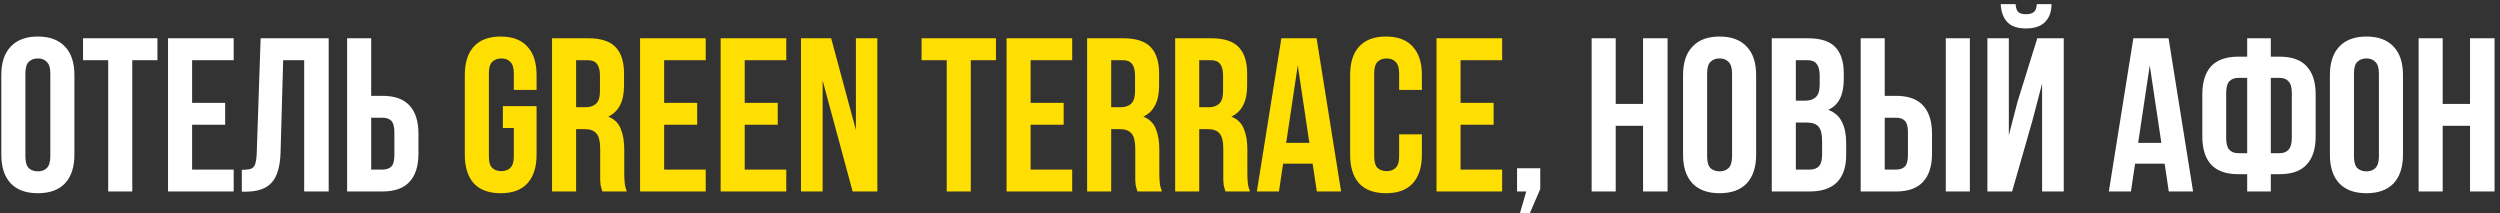
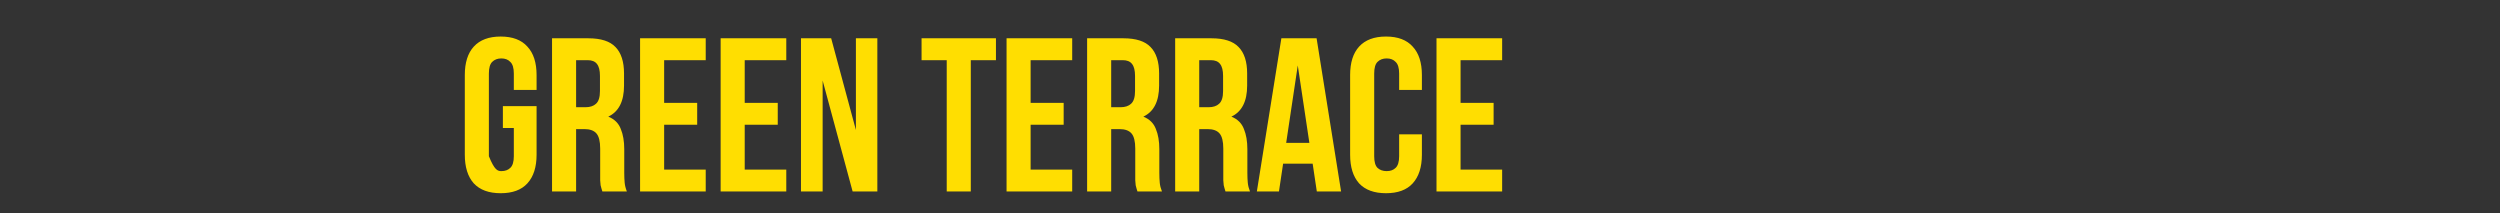
<svg xmlns="http://www.w3.org/2000/svg" width="457" height="39" viewBox="0 0 457 39" fill="none">
  <rect x="0" y="0" width="457" height="39" fill="#333333" stroke="none" />
-   <path d="M4.64 28.56C4.64 29.573 4.84 30.293 5.24 30.72C5.667 31.12 6.227 31.32 6.92 31.32C7.613 31.32 8.16 31.12 8.56 30.72C8.987 30.293 9.2 29.573 9.2 28.56V13.44C9.2 12.427 8.987 11.72 8.56 11.32C8.16 10.893 7.613 10.68 6.92 10.68C6.227 10.68 5.667 10.893 5.24 11.32C4.84 11.72 4.64 12.427 4.64 13.44V28.56ZM0.24 13.72C0.24 11.453 0.813 9.72 1.96 8.52C3.107 7.293 4.76 6.68 6.92 6.68C9.08 6.68 10.733 7.293 11.88 8.52C13.027 9.72 13.6 11.453 13.6 13.72V28.28C13.6 30.547 13.027 32.293 11.88 33.52C10.733 34.72 9.08 35.32 6.92 35.32C4.76 35.32 3.107 34.72 1.96 33.52C0.813 32.293 0.24 30.547 0.24 28.28V13.72ZM15.179 7H28.779V11H24.179V35H19.779V11H15.179V7ZM35.117 18.8H41.157V22.8H35.117V31H42.717V35H30.717V7H42.717V11H35.117V18.8ZM44.204 31.04C44.71 31.04 45.124 31.013 45.444 30.96C45.79 30.907 46.07 30.787 46.284 30.6C46.497 30.387 46.644 30.093 46.724 29.72C46.83 29.32 46.897 28.8 46.924 28.16L47.644 7H60.084V35H55.604V11H51.764L51.284 27.92C51.204 30.48 50.657 32.307 49.644 33.4C48.657 34.493 47.07 35.04 44.884 35.04H44.204V31.04ZM63.452 35V7H67.852V17.52H69.932C72.145 17.52 73.785 18.107 74.852 19.28C75.945 20.453 76.492 22.173 76.492 24.44V28.08C76.492 30.347 75.945 32.067 74.852 33.24C73.785 34.413 72.145 35 69.932 35H63.452ZM69.932 31C70.625 31 71.158 30.813 71.532 30.44C71.905 30.067 72.092 29.373 72.092 28.36V24.16C72.092 23.147 71.905 22.453 71.532 22.08C71.158 21.707 70.625 21.52 69.932 21.52H67.852V31H69.932ZM277.319 35V30.76H281.559V34.56L279.639 39H277.839L278.999 35H277.319ZM295.352 35H290.952V7H295.352V19H300.352V7H304.832V35H300.352V23H295.352V35ZM312.062 28.56C312.062 29.573 312.262 30.293 312.662 30.72C313.089 31.12 313.649 31.32 314.342 31.32C315.035 31.32 315.582 31.12 315.982 30.72C316.409 30.293 316.622 29.573 316.622 28.56V13.44C316.622 12.427 316.409 11.72 315.982 11.32C315.582 10.893 315.035 10.68 314.342 10.68C313.649 10.68 313.089 10.893 312.662 11.32C312.262 11.72 312.062 12.427 312.062 13.44V28.56ZM307.662 13.72C307.662 11.453 308.235 9.72 309.382 8.52C310.529 7.293 312.182 6.68 314.342 6.68C316.502 6.68 318.155 7.293 319.302 8.52C320.449 9.72 321.022 11.453 321.022 13.72V28.28C321.022 30.547 320.449 32.293 319.302 33.52C318.155 34.72 316.502 35.32 314.342 35.32C312.182 35.32 310.529 34.72 309.382 33.52C308.235 32.293 307.662 30.547 307.662 28.28V13.72ZM330.521 7C332.815 7 334.468 7.533 335.481 8.6C336.521 9.667 337.041 11.28 337.041 13.44V14.44C337.041 15.88 336.815 17.067 336.361 18C335.908 18.933 335.188 19.627 334.201 20.08C335.401 20.533 336.241 21.28 336.721 22.32C337.228 23.333 337.481 24.587 337.481 26.08V28.36C337.481 30.52 336.921 32.173 335.801 33.32C334.681 34.44 333.015 35 330.801 35H323.881V7H330.521ZM328.281 22.4V31H330.801C331.548 31 332.108 30.8 332.481 30.4C332.881 30 333.081 29.28 333.081 28.24V25.8C333.081 24.493 332.855 23.6 332.401 23.12C331.975 22.64 331.255 22.4 330.241 22.4H328.281ZM328.281 11V18.4H330.001C330.828 18.4 331.468 18.187 331.921 17.76C332.401 17.333 332.641 16.56 332.641 15.44V13.88C332.641 12.867 332.455 12.133 332.081 11.68C331.735 11.227 331.175 11 330.401 11H328.281ZM340.131 35V7H344.531V17.52H346.611C348.825 17.52 350.465 18.107 351.531 19.28C352.625 20.453 353.171 22.173 353.171 24.44V28.08C353.171 30.347 352.625 32.067 351.531 33.24C350.465 34.413 348.825 35 346.611 35H340.131ZM346.611 31C347.305 31 347.838 30.813 348.211 30.44C348.585 30.067 348.771 29.373 348.771 28.36V24.16C348.771 23.147 348.585 22.453 348.211 22.08C347.838 21.707 347.305 21.52 346.611 21.52H344.531V31H346.611ZM355.691 35V7H360.091V35H355.691ZM367.815 35H363.295V7H367.215V24.72L368.815 18.56L372.415 7H377.255V35H373.295V15.28L371.495 22.16L367.815 35ZM375.015 0.76C375.015 2.12 374.629 3.2 373.855 4C373.082 4.8 371.909 5.2 370.335 5.2C368.789 5.2 367.642 4.8 366.895 4C366.175 3.2 365.789 2.12 365.735 0.76H368.455C368.509 1.507 368.682 2 368.975 2.24C369.295 2.48 369.749 2.6 370.335 2.6C370.949 2.6 371.415 2.48 371.735 2.24C372.082 2 372.282 1.507 372.335 0.76H375.015ZM400.895 35H396.455L395.695 29.92H390.295L389.535 35H385.495L389.975 7H396.415L400.895 35ZM390.855 26.12H395.095L392.975 11.96L390.855 26.12ZM410.784 31.84H409.144C406.93 31.84 405.277 31.253 404.184 30.08C403.117 28.907 402.584 27.187 402.584 24.92V17.28C402.584 15.013 403.117 13.293 404.184 12.12C405.277 10.947 406.93 10.36 409.144 10.36H410.784V7H415.104V10.36H416.744C418.957 10.36 420.597 10.947 421.664 12.12C422.757 13.293 423.304 15.013 423.304 17.28V24.92C423.304 27.187 422.757 28.907 421.664 30.08C420.597 31.253 418.957 31.84 416.744 31.84H415.104V35H410.784V31.84ZM415.104 14.24V28H416.744C417.437 28 417.97 27.787 418.344 27.36C418.744 26.933 418.944 26.213 418.944 25.2V17C418.944 15.987 418.744 15.28 418.344 14.88C417.97 14.453 417.437 14.24 416.744 14.24H415.104ZM410.784 14.24H409.144C408.45 14.24 407.904 14.453 407.504 14.88C407.13 15.28 406.944 15.987 406.944 17V25.2C406.944 26.213 407.13 26.933 407.504 27.36C407.904 27.787 408.45 28 409.144 28H410.784V14.24ZM430.304 28.56C430.304 29.573 430.504 30.293 430.904 30.72C431.331 31.12 431.891 31.32 432.584 31.32C433.277 31.32 433.824 31.12 434.224 30.72C434.651 30.293 434.864 29.573 434.864 28.56V13.44C434.864 12.427 434.651 11.72 434.224 11.32C433.824 10.893 433.277 10.68 432.584 10.68C431.891 10.68 431.331 10.893 430.904 11.32C430.504 11.72 430.304 12.427 430.304 13.44V28.56ZM425.904 13.72C425.904 11.453 426.477 9.72 427.624 8.52C428.771 7.293 430.424 6.68 432.584 6.68C434.744 6.68 436.397 7.293 437.544 8.52C438.691 9.72 439.264 11.453 439.264 13.72V28.28C439.264 30.547 438.691 32.293 437.544 33.52C436.397 34.72 434.744 35.32 432.584 35.32C430.424 35.32 428.771 34.72 427.624 33.52C426.477 32.293 425.904 30.547 425.904 28.28V13.72ZM446.523 35H442.123V7H446.523V19H451.523V7H456.003V35H451.523V23H446.523V35Z" fill="white" />
-   <path d="M91.927 19.4H98.087V28.28C98.087 30.547 97.527 32.293 96.407 33.52C95.313 34.72 93.687 35.32 91.527 35.32C89.367 35.32 87.727 34.72 86.607 33.52C85.513 32.293 84.967 30.547 84.967 28.28V13.72C84.967 11.453 85.513 9.72 86.607 8.52C87.727 7.293 89.367 6.68 91.527 6.68C93.687 6.68 95.313 7.293 96.407 8.52C97.527 9.72 98.087 11.453 98.087 13.72V16.44H93.927V13.44C93.927 12.427 93.713 11.72 93.287 11.32C92.887 10.893 92.34 10.68 91.647 10.68C90.953 10.68 90.393 10.893 89.967 11.32C89.567 11.72 89.367 12.427 89.367 13.44V28.56C89.367 29.573 89.567 30.28 89.967 30.68C90.393 31.08 90.953 31.28 91.647 31.28C92.34 31.28 92.887 31.08 93.287 30.68C93.713 30.28 93.927 29.573 93.927 28.56V23.4H91.927V19.4ZM110.113 35C110.059 34.813 110.006 34.64 109.953 34.48C109.899 34.32 109.846 34.12 109.793 33.88C109.766 33.64 109.739 33.333 109.713 32.96C109.713 32.587 109.713 32.12 109.713 31.56V27.16C109.713 25.853 109.486 24.933 109.033 24.4C108.579 23.867 107.846 23.6 106.833 23.6H105.313V35H100.913V7H107.553C109.846 7 111.499 7.533 112.513 8.6C113.553 9.667 114.073 11.28 114.073 13.44V15.64C114.073 18.52 113.113 20.413 111.193 21.32C112.313 21.773 113.073 22.52 113.473 23.56C113.899 24.573 114.113 25.813 114.113 27.28V31.6C114.113 32.293 114.139 32.907 114.193 33.44C114.246 33.947 114.379 34.467 114.593 35H110.113ZM105.313 11V19.6H107.033C107.859 19.6 108.499 19.387 108.953 18.96C109.433 18.533 109.673 17.76 109.673 16.64V13.88C109.673 12.867 109.486 12.133 109.113 11.68C108.766 11.227 108.206 11 107.433 11H105.313ZM121.406 18.8H127.446V22.8H121.406V31H129.006V35H117.006V7H129.006V11H121.406V18.8ZM136.133 18.8H142.173V22.8H136.133V31H143.733V35H131.733V7H143.733V11H136.133V18.8ZM150.379 14.72V35H146.419V7H151.939L156.459 23.76V7H160.379V35H155.859L150.379 14.72ZM168.461 7H182.061V11H177.461V35H173.061V11H168.461V7ZM188.398 18.8H194.438V22.8H188.398V31H195.998V35H183.998V7H195.998V11H188.398V18.8ZM207.925 35C207.872 34.813 207.818 34.64 207.765 34.48C207.712 34.32 207.658 34.12 207.605 33.88C207.578 33.64 207.552 33.333 207.525 32.96C207.525 32.587 207.525 32.12 207.525 31.56V27.16C207.525 25.853 207.298 24.933 206.845 24.4C206.392 23.867 205.658 23.6 204.645 23.6H203.125V35H198.725V7H205.365C207.658 7 209.312 7.533 210.325 8.6C211.365 9.667 211.885 11.28 211.885 13.44V15.64C211.885 18.52 210.925 20.413 209.005 21.32C210.125 21.773 210.885 22.52 211.285 23.56C211.712 24.573 211.925 25.813 211.925 27.28V31.6C211.925 32.293 211.952 32.907 212.005 33.44C212.058 33.947 212.192 34.467 212.405 35H207.925ZM203.125 11V19.6H204.845C205.672 19.6 206.312 19.387 206.765 18.96C207.245 18.533 207.485 17.76 207.485 16.64V13.88C207.485 12.867 207.298 12.133 206.925 11.68C206.578 11.227 206.018 11 205.245 11H203.125ZM224.019 35C223.965 34.813 223.912 34.64 223.859 34.48C223.805 34.32 223.752 34.12 223.699 33.88C223.672 33.64 223.645 33.333 223.619 32.96C223.619 32.587 223.619 32.12 223.619 31.56V27.16C223.619 25.853 223.392 24.933 222.939 24.4C222.485 23.867 221.752 23.6 220.739 23.6H219.219V35H214.819V7H221.459C223.752 7 225.405 7.533 226.419 8.6C227.459 9.667 227.979 11.28 227.979 13.44V15.64C227.979 18.52 227.019 20.413 225.099 21.32C226.219 21.773 226.979 22.52 227.379 23.56C227.805 24.573 228.019 25.813 228.019 27.28V31.6C228.019 32.293 228.045 32.907 228.099 33.44C228.152 33.947 228.285 34.467 228.499 35H224.019ZM219.219 11V19.6H220.939C221.765 19.6 222.405 19.387 222.859 18.96C223.339 18.533 223.579 17.76 223.579 16.64V13.88C223.579 12.867 223.392 12.133 223.019 11.68C222.672 11.227 222.112 11 221.339 11H219.219ZM245.153 35H240.713L239.953 29.92H234.553L233.793 35H229.753L234.233 7H240.673L245.153 35ZM235.113 26.12H239.353L237.233 11.96L235.113 26.12ZM259.923 24.56V28.28C259.923 30.547 259.363 32.293 258.243 33.52C257.149 34.72 255.523 35.32 253.363 35.32C251.203 35.32 249.563 34.72 248.443 33.52C247.349 32.293 246.803 30.547 246.803 28.28V13.72C246.803 11.453 247.349 9.72 248.443 8.52C249.563 7.293 251.203 6.68 253.363 6.68C255.523 6.68 257.149 7.293 258.243 8.52C259.363 9.72 259.923 11.453 259.923 13.72V16.44H255.763V13.44C255.763 12.427 255.549 11.72 255.123 11.32C254.723 10.893 254.176 10.68 253.483 10.68C252.789 10.68 252.229 10.893 251.803 11.32C251.403 11.72 251.203 12.427 251.203 13.44V28.56C251.203 29.573 251.403 30.28 251.803 30.68C252.229 31.08 252.789 31.28 253.483 31.28C254.176 31.28 254.723 31.08 255.123 30.68C255.549 30.28 255.763 29.573 255.763 28.56V24.56H259.923ZM266.992 18.8H273.032V22.8H266.992V31H274.592V35H262.592V7H274.592V11H266.992V18.8Z" fill="#FFDE01" />
+   <path d="M91.927 19.4H98.087V28.28C98.087 30.547 97.527 32.293 96.407 33.52C95.313 34.72 93.687 35.32 91.527 35.32C89.367 35.32 87.727 34.72 86.607 33.52C85.513 32.293 84.967 30.547 84.967 28.28V13.72C84.967 11.453 85.513 9.72 86.607 8.52C87.727 7.293 89.367 6.68 91.527 6.68C93.687 6.68 95.313 7.293 96.407 8.52C97.527 9.72 98.087 11.453 98.087 13.72V16.44H93.927V13.44C93.927 12.427 93.713 11.72 93.287 11.32C92.887 10.893 92.34 10.68 91.647 10.68C90.953 10.68 90.393 10.893 89.967 11.32C89.567 11.72 89.367 12.427 89.367 13.44V28.56C90.393 31.08 90.953 31.28 91.647 31.28C92.34 31.28 92.887 31.08 93.287 30.68C93.713 30.28 93.927 29.573 93.927 28.56V23.4H91.927V19.4ZM110.113 35C110.059 34.813 110.006 34.64 109.953 34.48C109.899 34.32 109.846 34.12 109.793 33.88C109.766 33.64 109.739 33.333 109.713 32.96C109.713 32.587 109.713 32.12 109.713 31.56V27.16C109.713 25.853 109.486 24.933 109.033 24.4C108.579 23.867 107.846 23.6 106.833 23.6H105.313V35H100.913V7H107.553C109.846 7 111.499 7.533 112.513 8.6C113.553 9.667 114.073 11.28 114.073 13.44V15.64C114.073 18.52 113.113 20.413 111.193 21.32C112.313 21.773 113.073 22.52 113.473 23.56C113.899 24.573 114.113 25.813 114.113 27.28V31.6C114.113 32.293 114.139 32.907 114.193 33.44C114.246 33.947 114.379 34.467 114.593 35H110.113ZM105.313 11V19.6H107.033C107.859 19.6 108.499 19.387 108.953 18.96C109.433 18.533 109.673 17.76 109.673 16.64V13.88C109.673 12.867 109.486 12.133 109.113 11.68C108.766 11.227 108.206 11 107.433 11H105.313ZM121.406 18.8H127.446V22.8H121.406V31H129.006V35H117.006V7H129.006V11H121.406V18.8ZM136.133 18.8H142.173V22.8H136.133V31H143.733V35H131.733V7H143.733V11H136.133V18.8ZM150.379 14.72V35H146.419V7H151.939L156.459 23.76V7H160.379V35H155.859L150.379 14.72ZM168.461 7H182.061V11H177.461V35H173.061V11H168.461V7ZM188.398 18.8H194.438V22.8H188.398V31H195.998V35H183.998V7H195.998V11H188.398V18.8ZM207.925 35C207.872 34.813 207.818 34.64 207.765 34.48C207.712 34.32 207.658 34.12 207.605 33.88C207.578 33.64 207.552 33.333 207.525 32.96C207.525 32.587 207.525 32.12 207.525 31.56V27.16C207.525 25.853 207.298 24.933 206.845 24.4C206.392 23.867 205.658 23.6 204.645 23.6H203.125V35H198.725V7H205.365C207.658 7 209.312 7.533 210.325 8.6C211.365 9.667 211.885 11.28 211.885 13.44V15.64C211.885 18.52 210.925 20.413 209.005 21.32C210.125 21.773 210.885 22.52 211.285 23.56C211.712 24.573 211.925 25.813 211.925 27.28V31.6C211.925 32.293 211.952 32.907 212.005 33.44C212.058 33.947 212.192 34.467 212.405 35H207.925ZM203.125 11V19.6H204.845C205.672 19.6 206.312 19.387 206.765 18.96C207.245 18.533 207.485 17.76 207.485 16.64V13.88C207.485 12.867 207.298 12.133 206.925 11.68C206.578 11.227 206.018 11 205.245 11H203.125ZM224.019 35C223.965 34.813 223.912 34.64 223.859 34.48C223.805 34.32 223.752 34.12 223.699 33.88C223.672 33.64 223.645 33.333 223.619 32.96C223.619 32.587 223.619 32.12 223.619 31.56V27.16C223.619 25.853 223.392 24.933 222.939 24.4C222.485 23.867 221.752 23.6 220.739 23.6H219.219V35H214.819V7H221.459C223.752 7 225.405 7.533 226.419 8.6C227.459 9.667 227.979 11.28 227.979 13.44V15.64C227.979 18.52 227.019 20.413 225.099 21.32C226.219 21.773 226.979 22.52 227.379 23.56C227.805 24.573 228.019 25.813 228.019 27.28V31.6C228.019 32.293 228.045 32.907 228.099 33.44C228.152 33.947 228.285 34.467 228.499 35H224.019ZM219.219 11V19.6H220.939C221.765 19.6 222.405 19.387 222.859 18.96C223.339 18.533 223.579 17.76 223.579 16.64V13.88C223.579 12.867 223.392 12.133 223.019 11.68C222.672 11.227 222.112 11 221.339 11H219.219ZM245.153 35H240.713L239.953 29.92H234.553L233.793 35H229.753L234.233 7H240.673L245.153 35ZM235.113 26.12H239.353L237.233 11.96L235.113 26.12ZM259.923 24.56V28.28C259.923 30.547 259.363 32.293 258.243 33.52C257.149 34.72 255.523 35.32 253.363 35.32C251.203 35.32 249.563 34.72 248.443 33.52C247.349 32.293 246.803 30.547 246.803 28.28V13.72C246.803 11.453 247.349 9.72 248.443 8.52C249.563 7.293 251.203 6.68 253.363 6.68C255.523 6.68 257.149 7.293 258.243 8.52C259.363 9.72 259.923 11.453 259.923 13.72V16.44H255.763V13.44C255.763 12.427 255.549 11.72 255.123 11.32C254.723 10.893 254.176 10.68 253.483 10.68C252.789 10.68 252.229 10.893 251.803 11.32C251.403 11.72 251.203 12.427 251.203 13.44V28.56C251.203 29.573 251.403 30.28 251.803 30.68C252.229 31.08 252.789 31.28 253.483 31.28C254.176 31.28 254.723 31.08 255.123 30.68C255.549 30.28 255.763 29.573 255.763 28.56V24.56H259.923ZM266.992 18.8H273.032V22.8H266.992V31H274.592V35H262.592V7H274.592V11H266.992V18.8Z" fill="#FFDE01" />
</svg>